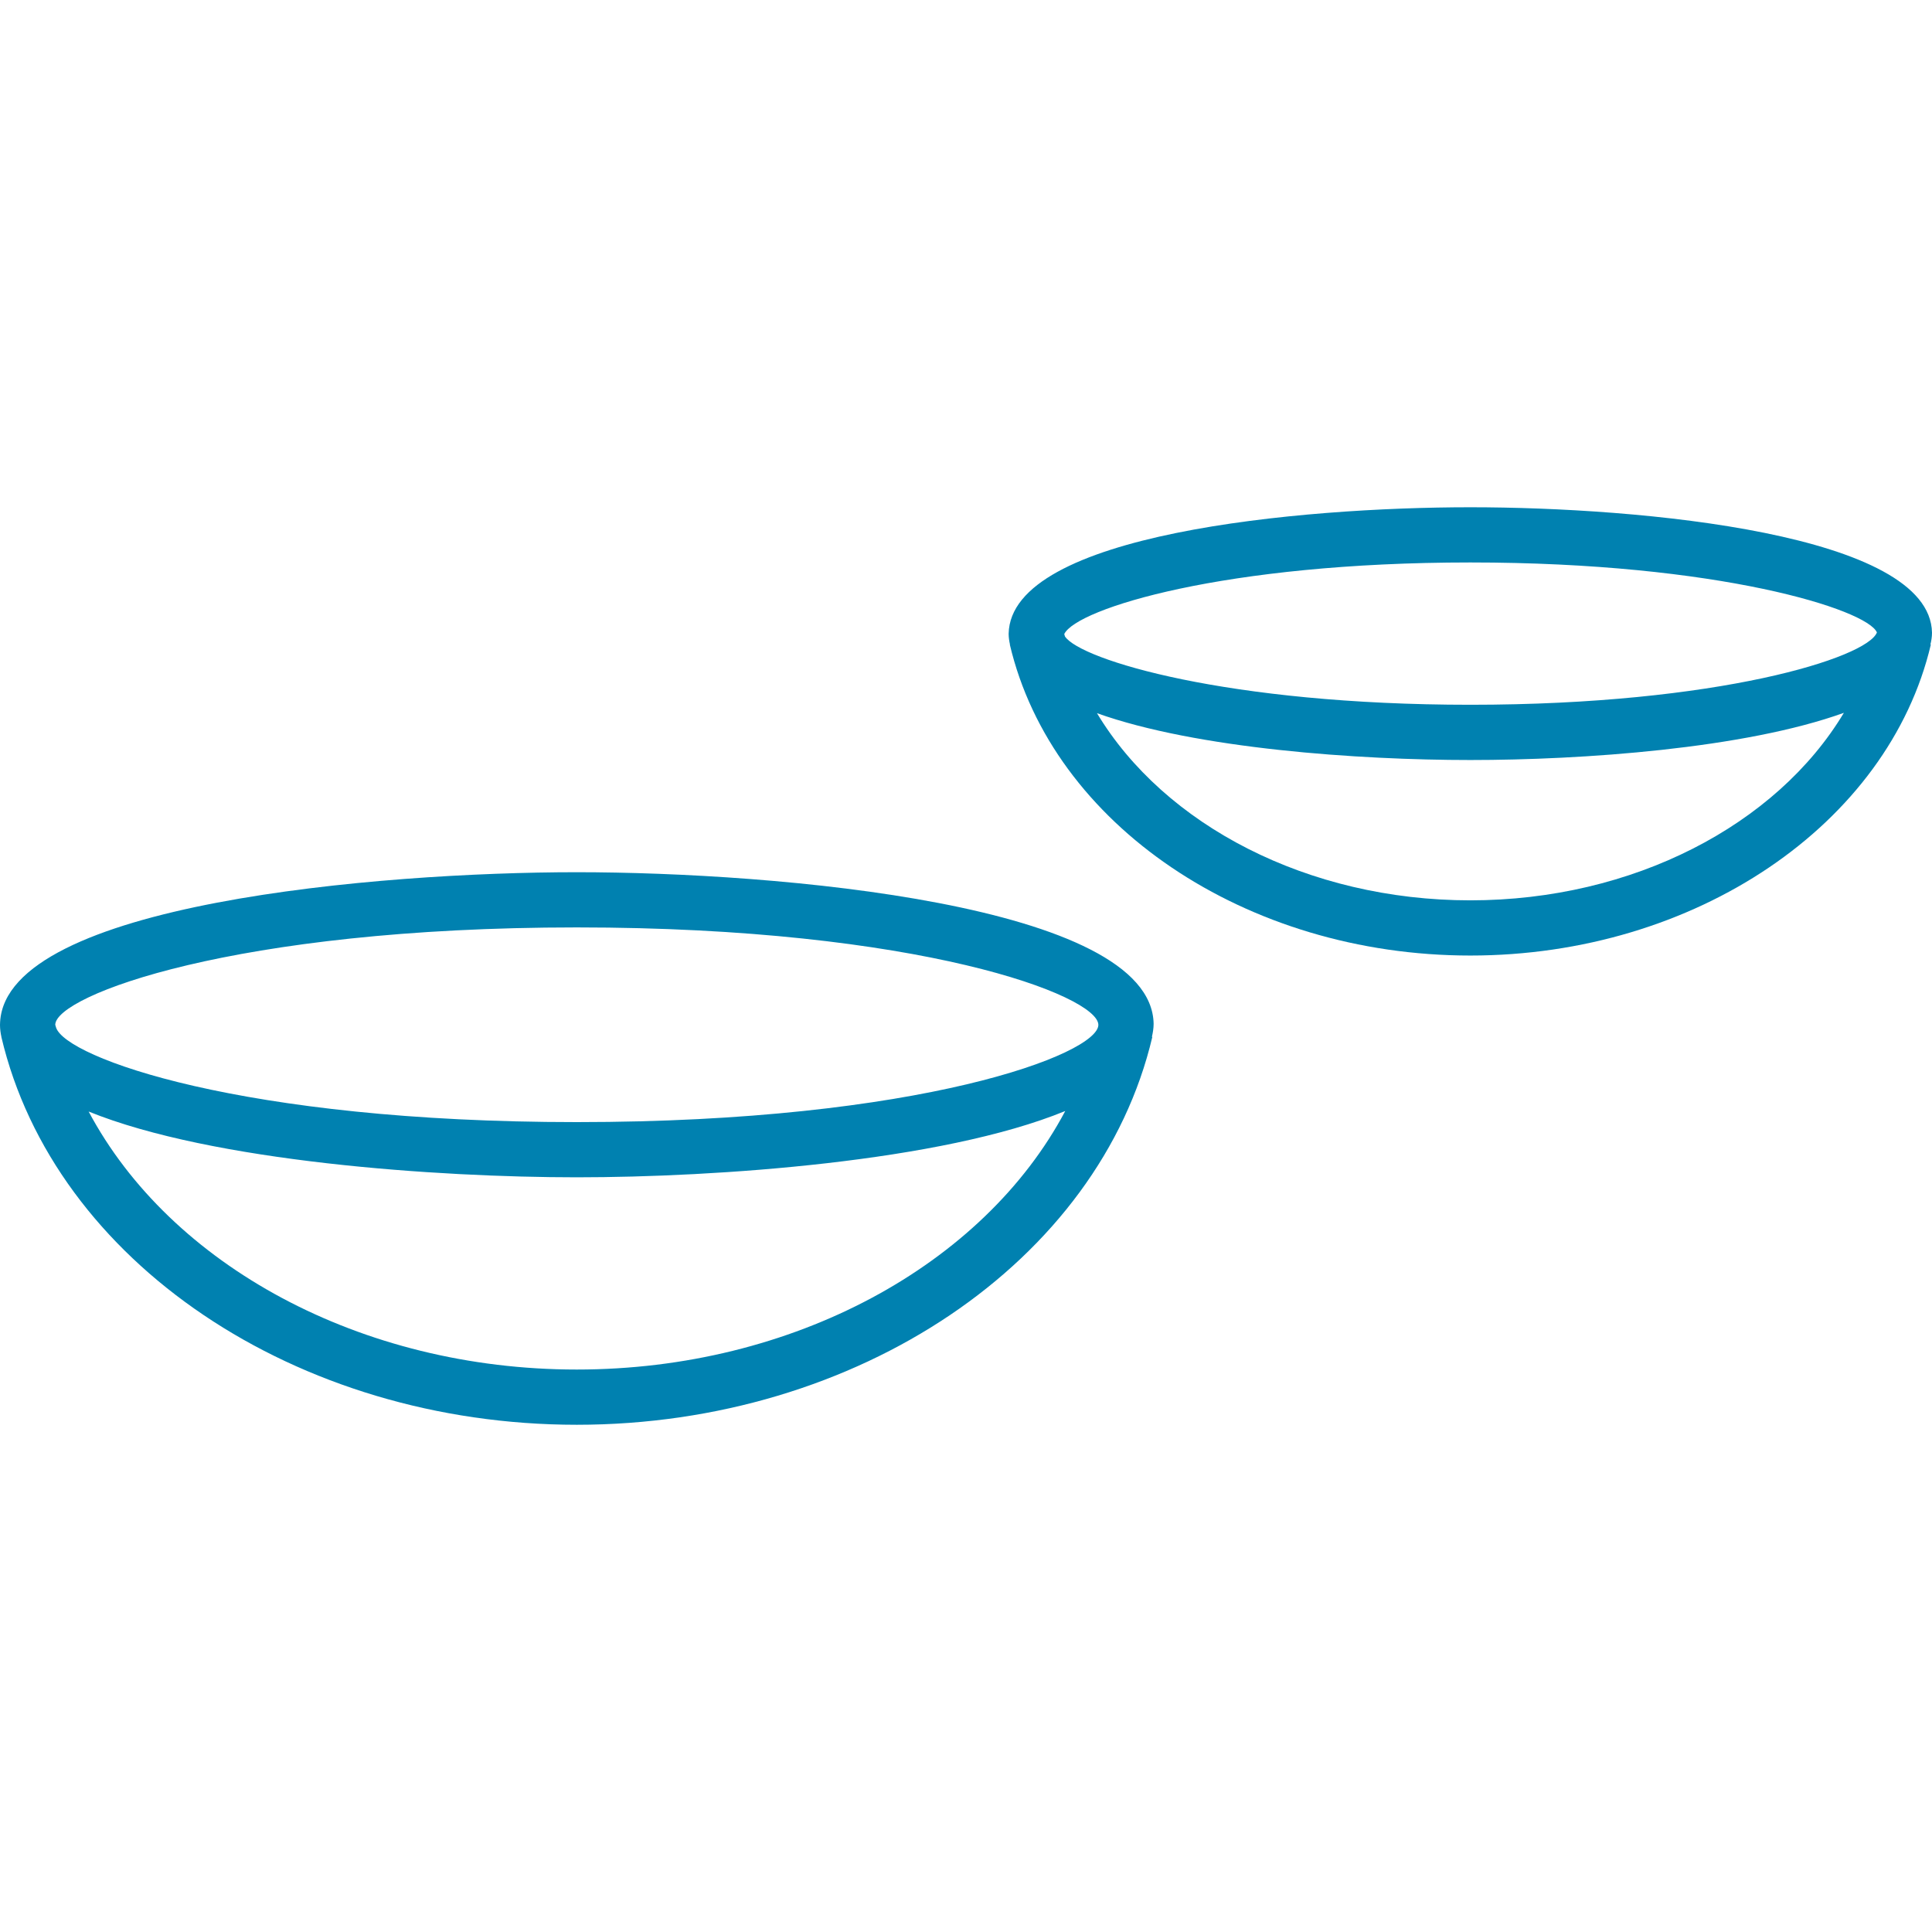
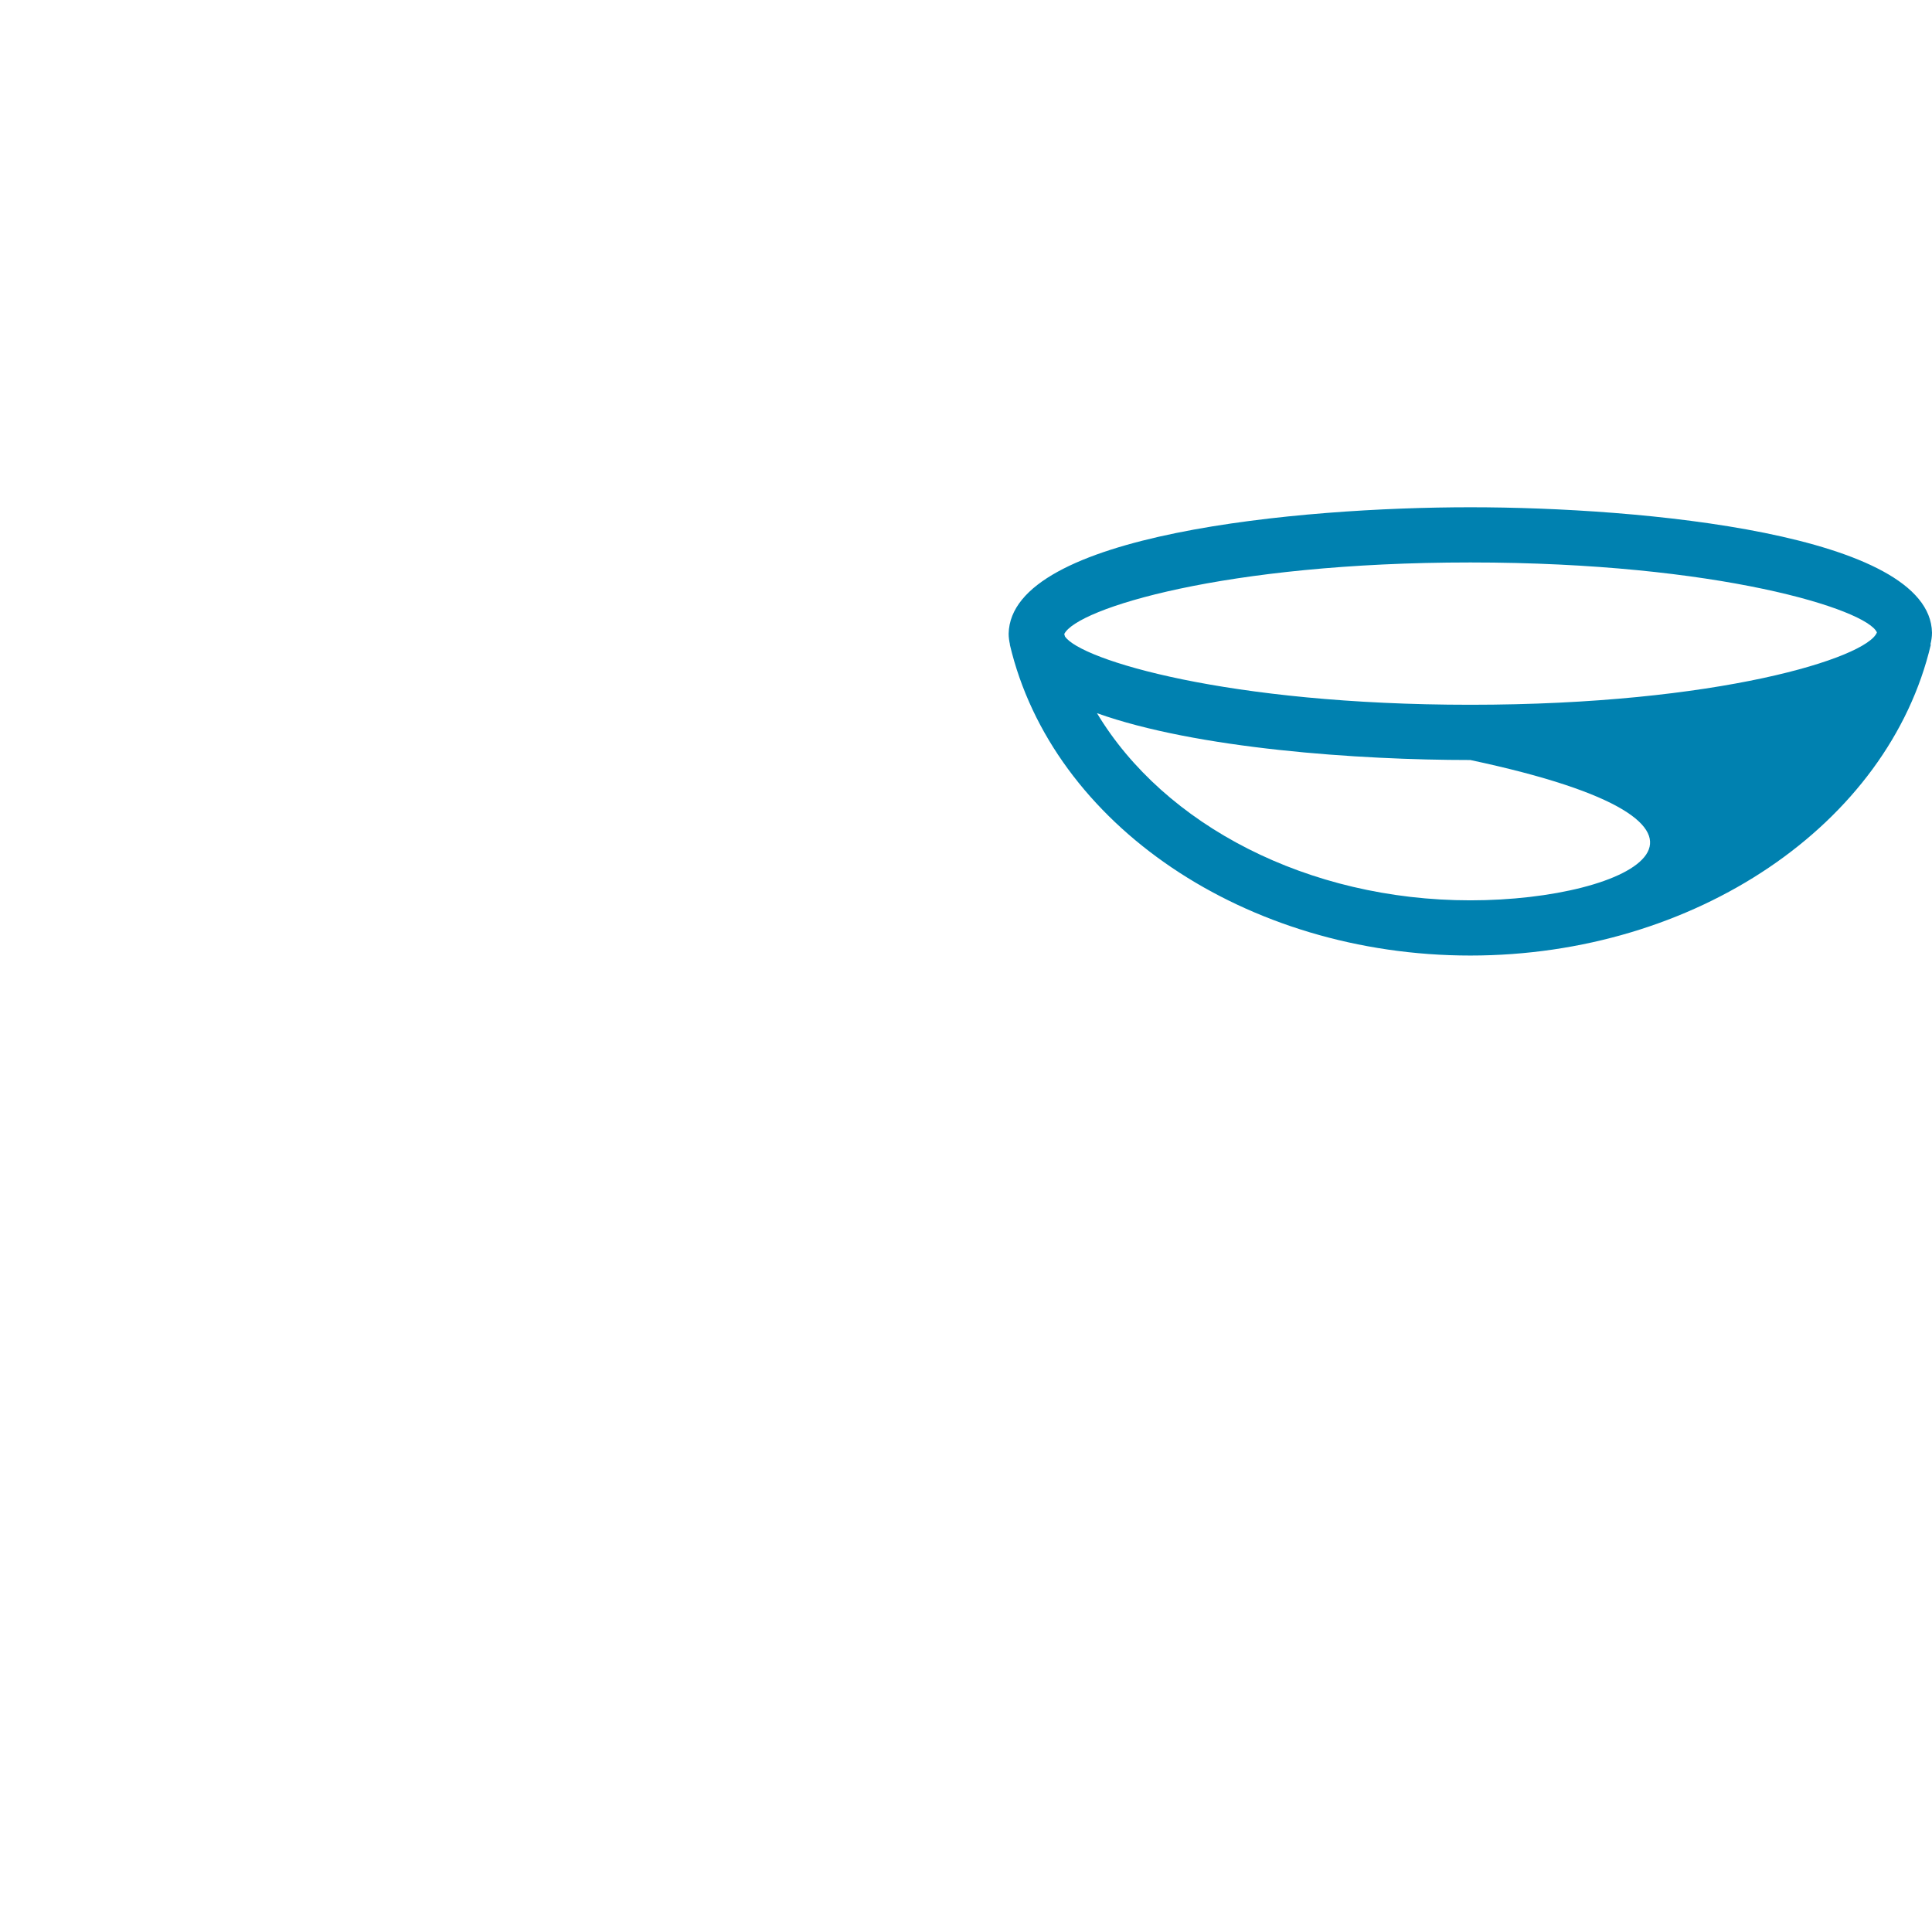
<svg xmlns="http://www.w3.org/2000/svg" version="1.1" id="Ebene_1" x="0px" y="0px" width="70px" height="70px" viewBox="0 0 70 70" enable-background="new 0 0 70 70" xml:space="preserve">
  <g>
-     <path fill="#0081B0" d="M20.898,31.602c-7.149,0-20.648,1.134-20.894,5.427L0,37.139c0.001,0.146,0.02,0.289,0.051,0.43H0.049   c1.917,8.143,10.686,14.053,20.85,14.053c10.165,0,18.935-5.91,20.852-14.053l-0.015-0.002c0.036-0.154,0.061-0.311,0.062-0.473   C41.719,32.75,28.093,31.602,20.898,31.602z M20.898,33.602c12.427,0,18.88,2.472,18.898,3.529   c-0.004,1.055-6.438,3.525-18.898,3.525c-12.131,0-18.535-2.34-18.869-3.434c-0.008-0.031-0.02-0.061-0.027-0.092v-0.002   C2.02,36.074,8.471,33.602,20.898,33.602z M20.898,49.621c-7.835,0-14.723-3.783-17.686-9.348c4.488,1.82,12.65,2.383,17.686,2.383   c5.041,0,13.213-0.562,17.698-2.402C35.64,45.828,28.744,49.621,20.898,49.621z" />
-     <path fill="#0081B0" d="M70,22.925c-0.064-3.588-10.544-4.546-16.727-4.546c-6.182,0-16.661,0.958-16.728,4.585   c0.001,0.133,0.02,0.262,0.048,0.388l-0.005,0.001c1.537,6.529,8.554,11.268,16.685,11.268c8.13,0,15.146-4.738,16.685-11.267   l-0.015-0.003C69.977,23.212,70,23.072,70,22.925z M53.273,20.379c8.999,0,14.371,1.705,14.731,2.535   c0,0.001-0.001,0.003-0.001,0.004c-0.366,0.915-5.737,2.617-14.73,2.617c-8.803,0-14.123-1.629-14.688-2.476   c-0.008-0.029-0.019-0.058-0.025-0.087C39.007,22.053,44.355,20.379,53.273,20.379z M53.273,32.621   c-5.882,0-11.087-2.721-13.527-6.781c3.602,1.287,9.479,1.697,13.527,1.697c4.051,0,9.933-0.411,13.534-1.71   C64.37,29.894,59.161,32.621,53.273,32.621z" />
+     <path fill="#0081B0" d="M70,22.925c-0.064-3.588-10.544-4.546-16.727-4.546c-6.182,0-16.661,0.958-16.728,4.585   c0.001,0.133,0.02,0.262,0.048,0.388l-0.005,0.001c1.537,6.529,8.554,11.268,16.685,11.268c8.13,0,15.146-4.738,16.685-11.267   l-0.015-0.003C69.977,23.212,70,23.072,70,22.925z M53.273,20.379c8.999,0,14.371,1.705,14.731,2.535   c0,0.001-0.001,0.003-0.001,0.004c-0.366,0.915-5.737,2.617-14.73,2.617c-8.803,0-14.123-1.629-14.688-2.476   c-0.008-0.029-0.019-0.058-0.025-0.087C39.007,22.053,44.355,20.379,53.273,20.379z M53.273,32.621   c-5.882,0-11.087-2.721-13.527-6.781c3.602,1.287,9.479,1.697,13.527,1.697C64.37,29.894,59.161,32.621,53.273,32.621z" />
  </g>
</svg>